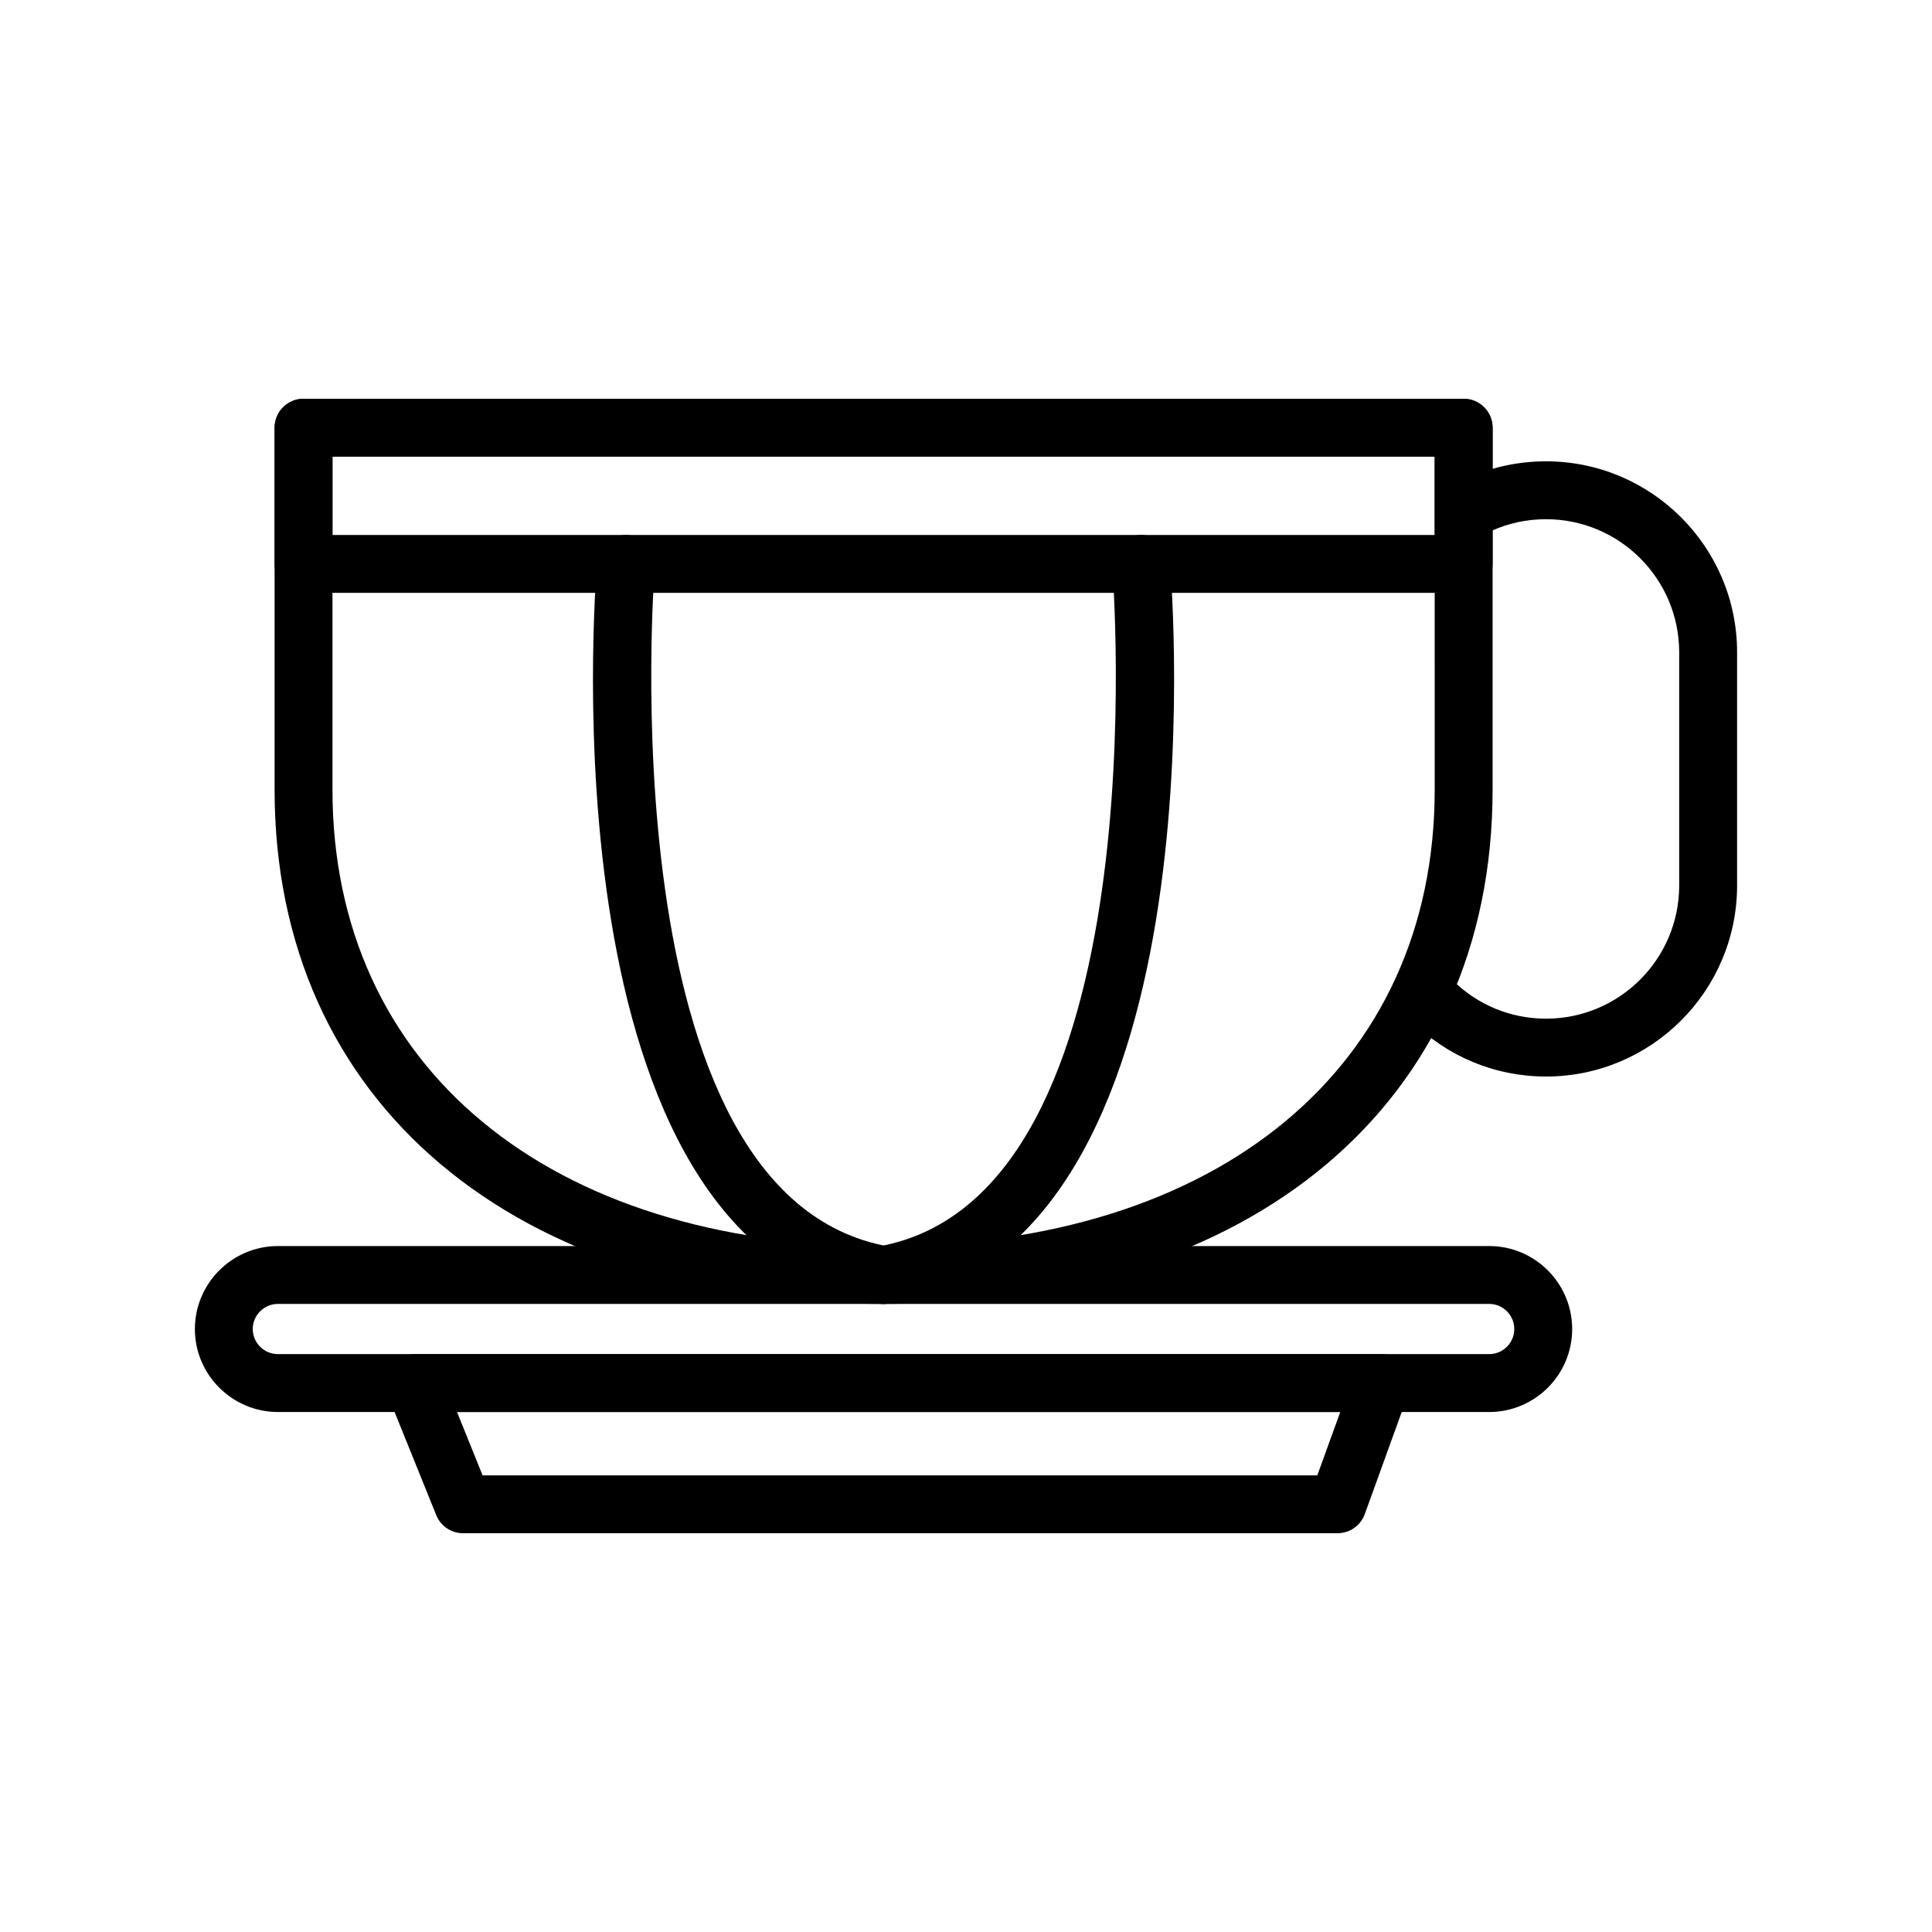
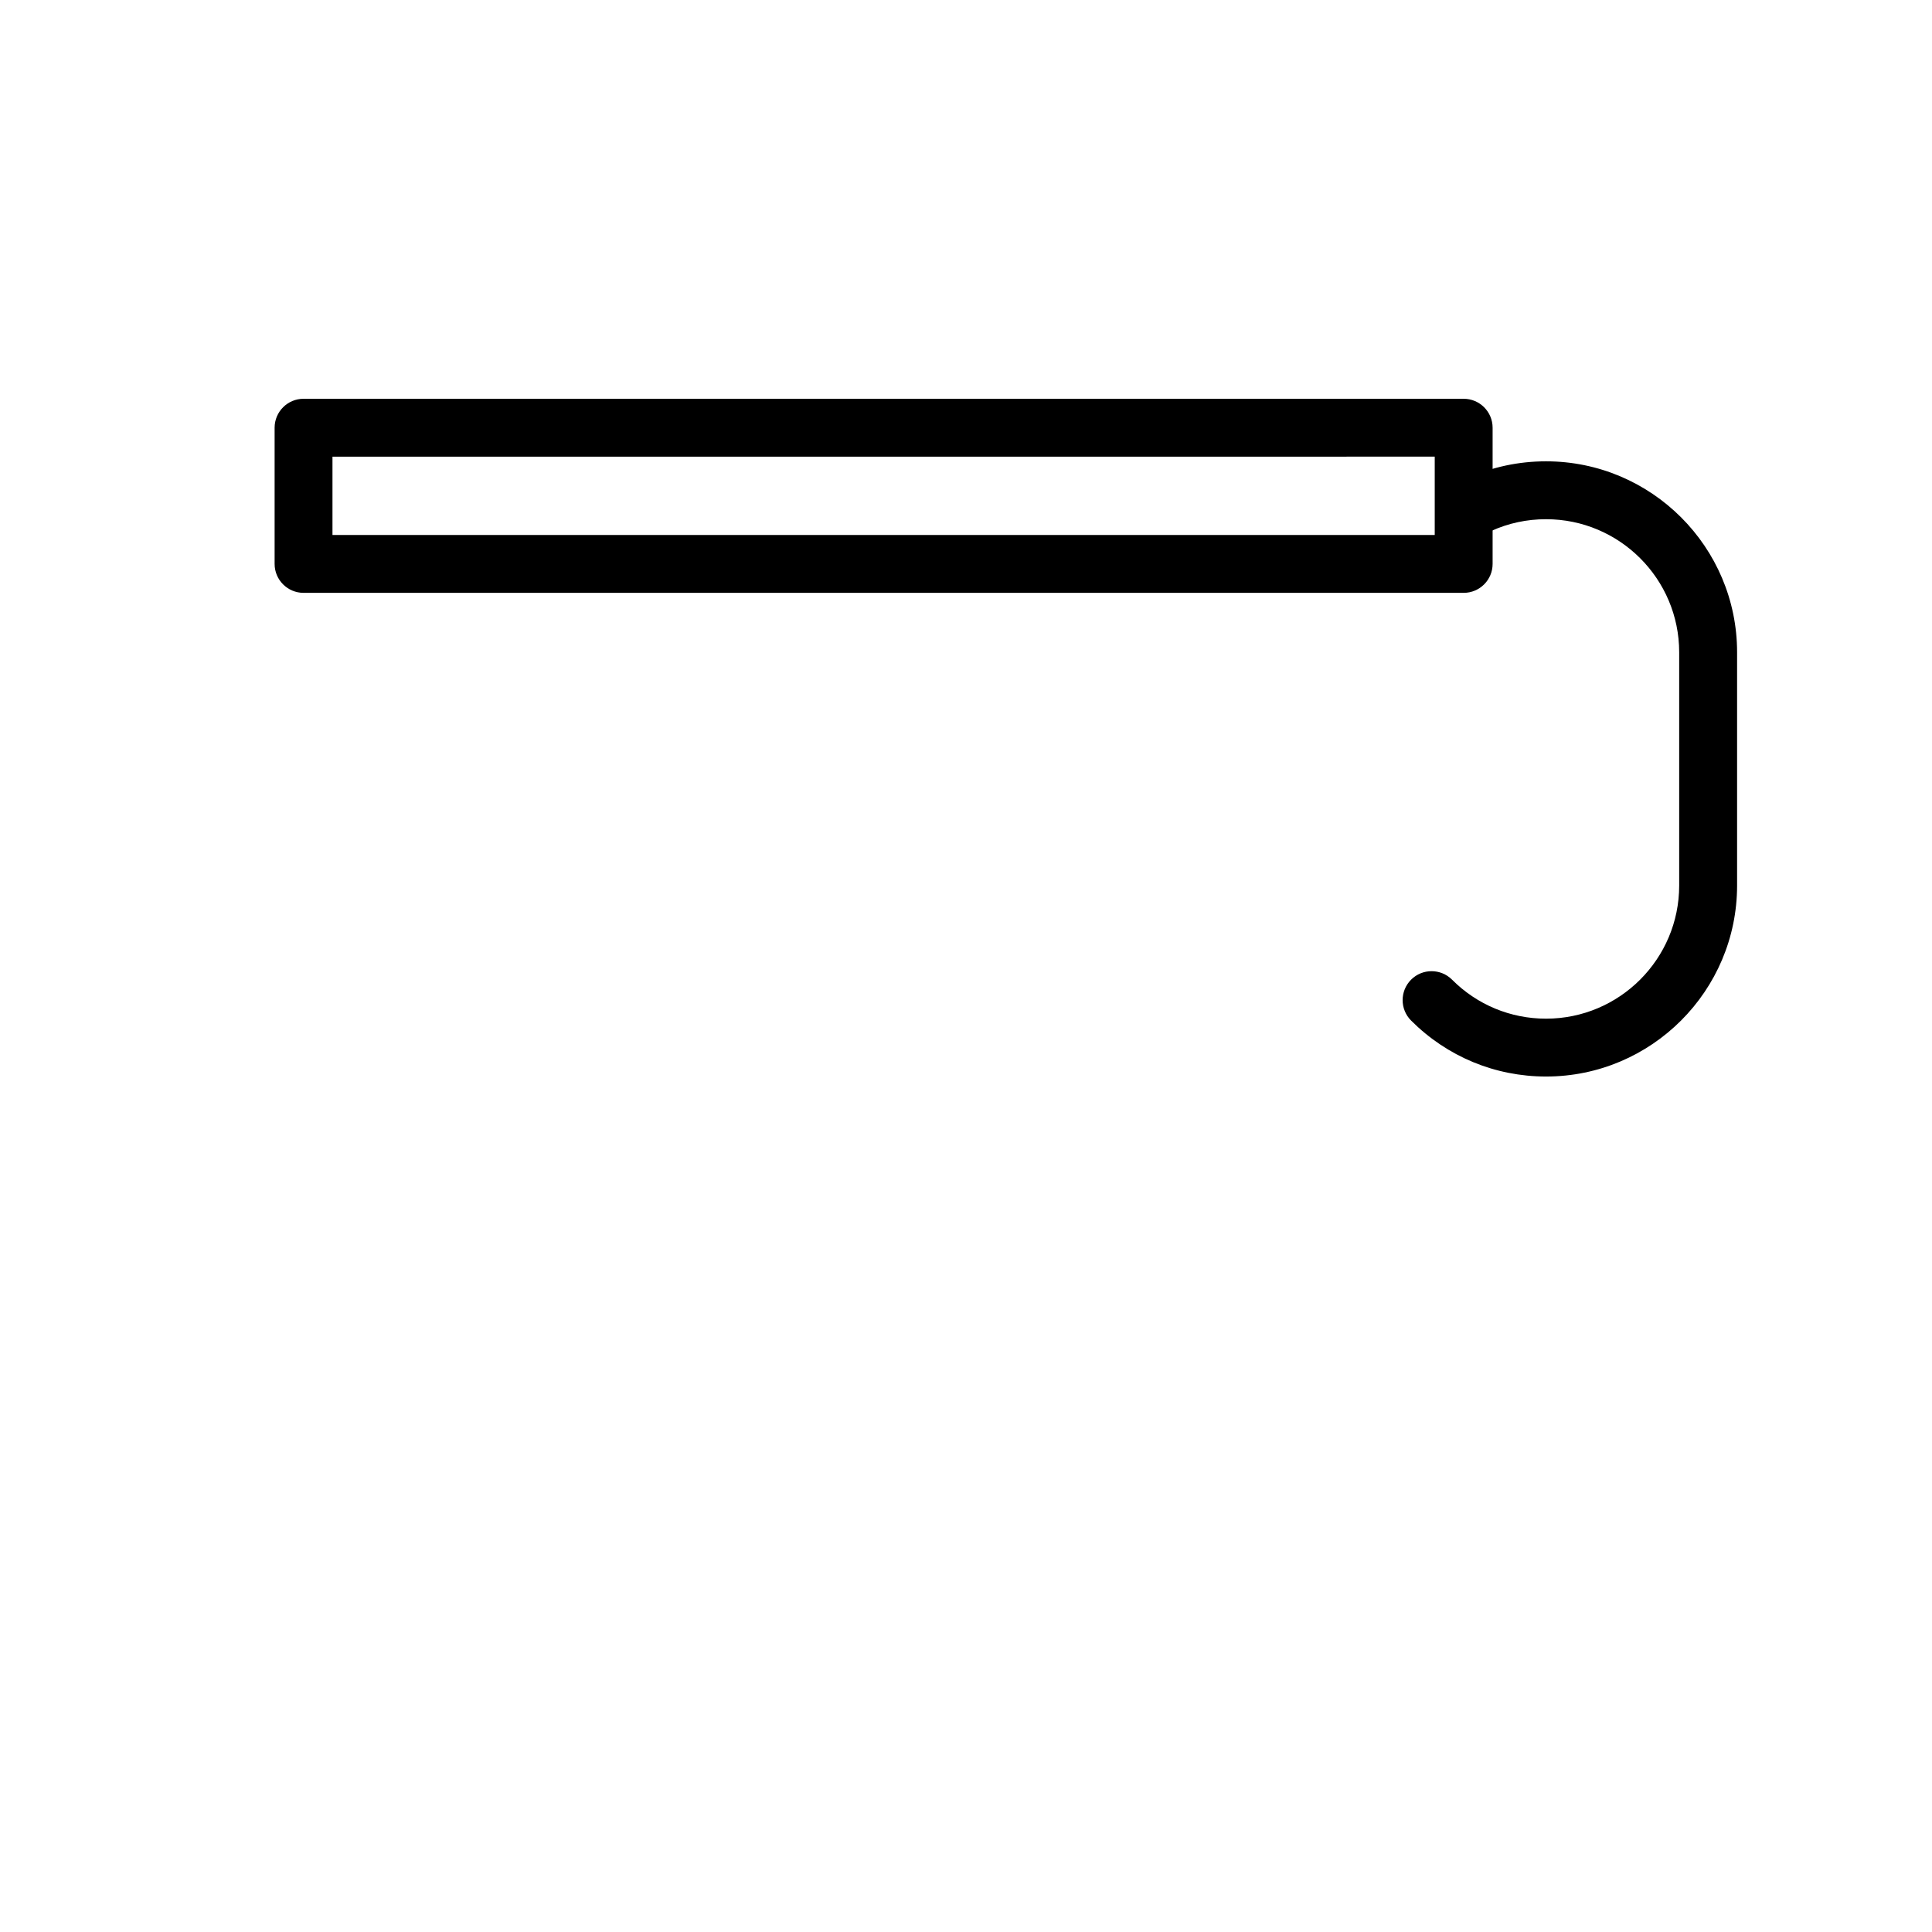
<svg xmlns="http://www.w3.org/2000/svg" fill="#000000" width="800px" height="800px" version="1.1" viewBox="144 144 512 512">
  <g>
-     <path d="m378.16 489.55c-98.031 0-161.39-53.484-161.39-136.27v-95.934c0-4.238 3.445-7.668 7.664-7.668h307.45c4.223 0 7.668 3.43 7.668 7.668v95.941c0.004 82.773-63.348 136.26-161.39 136.26zm-146.05-224.53v88.273c0 73.465 57.332 120.93 146.05 120.93 88.727 0 146.05-47.457 146.05-120.93l-0.004-88.273z" />
-     <path d="m538.65 518.2h-320.98c-12.133 0-22.023-9.875-22.023-21.984 0-12.133 9.891-22 22.023-22h320.98c12.133 0 21.992 9.871 21.992 22 0 12.109-9.859 21.984-21.996 21.984zm-320.98-28.652c-3.688 0-6.688 2.992-6.688 6.66 0 3.668 2.996 6.648 6.688 6.648h320.98c3.664 0 6.648-2.984 6.648-6.648 0-3.668-2.992-6.66-6.648-6.66z" />
    <path d="m553.72 429.29c-13.508 0-26.203-5.269-35.762-14.828-2.996-2.992-2.996-7.844 0-10.844 2.996-2.992 7.844-2.992 10.844 0 6.644 6.664 15.512 10.34 24.914 10.34 19.473 0 35.285-15.828 35.285-35.285v-61.805c0-19.457-15.816-35.273-35.285-35.273-5.059 0-9.969 1.047-14.523 3.117-3.894 1.738-8.418 0.031-10.156-3.836-1.742-3.863-0.023-8.398 3.828-10.152 6.57-2.969 13.574-4.469 20.852-4.469 27.922 0 50.629 22.707 50.629 50.609v61.797c0 27.926-22.707 50.629-50.625 50.629z" />
    <path d="m531.89 301.11h-307.45c-4.223 0-7.664-3.426-7.664-7.668v-36.094c0-4.238 3.445-7.668 7.664-7.668h307.45c4.223 0 7.668 3.43 7.668 7.668v36.094c0.004 4.238-3.441 7.668-7.664 7.668zm-299.78-15.336h292.11v-20.758l-292.11 0.004z" />
-     <path d="m378.16 489.55c-0.449 0-0.898-0.051-1.371-0.117-88.871-15.824-75.16-189.27-74.527-196.64 0.359-4.238 4.465-7.379 8.297-6.992 4.223 0.359 7.336 4.07 6.977 8.281-0.117 1.676-13.238 166.87 61.949 180.24 4.16 0.734 6.949 4.727 6.195 8.902-0.656 3.715-3.891 6.32-7.519 6.32z" />
-     <path d="m378.13 489.55c-3.629 0-6.856-2.609-7.516-6.324-0.746-4.176 2.035-8.16 6.195-8.902 75.242-13.383 62.059-178.57 61.945-180.24-0.359-4.211 2.754-7.926 6.984-8.281 3.918-0.395 7.906 2.75 8.297 6.992 0.625 7.371 14.344 180.82-74.535 196.64-0.469 0.074-0.922 0.121-1.371 0.121z" />
-     <path d="m498.46 550.32h-231.76c-3.113 0-5.93-1.898-7.094-4.805l-12.973-32.121c-0.926-2.352-0.656-5.031 0.781-7.144 1.406-2.117 3.805-3.387 6.352-3.387h256.35c2.484 0 4.816 1.211 6.258 3.258 1.438 2.051 1.793 4.66 0.926 7.012l-11.621 32.129c-1.105 3.039-3.977 5.059-7.219 5.059zm-226.57-15.328h221.21l6.082-16.793h-234.06z" />
  </g>
</svg>